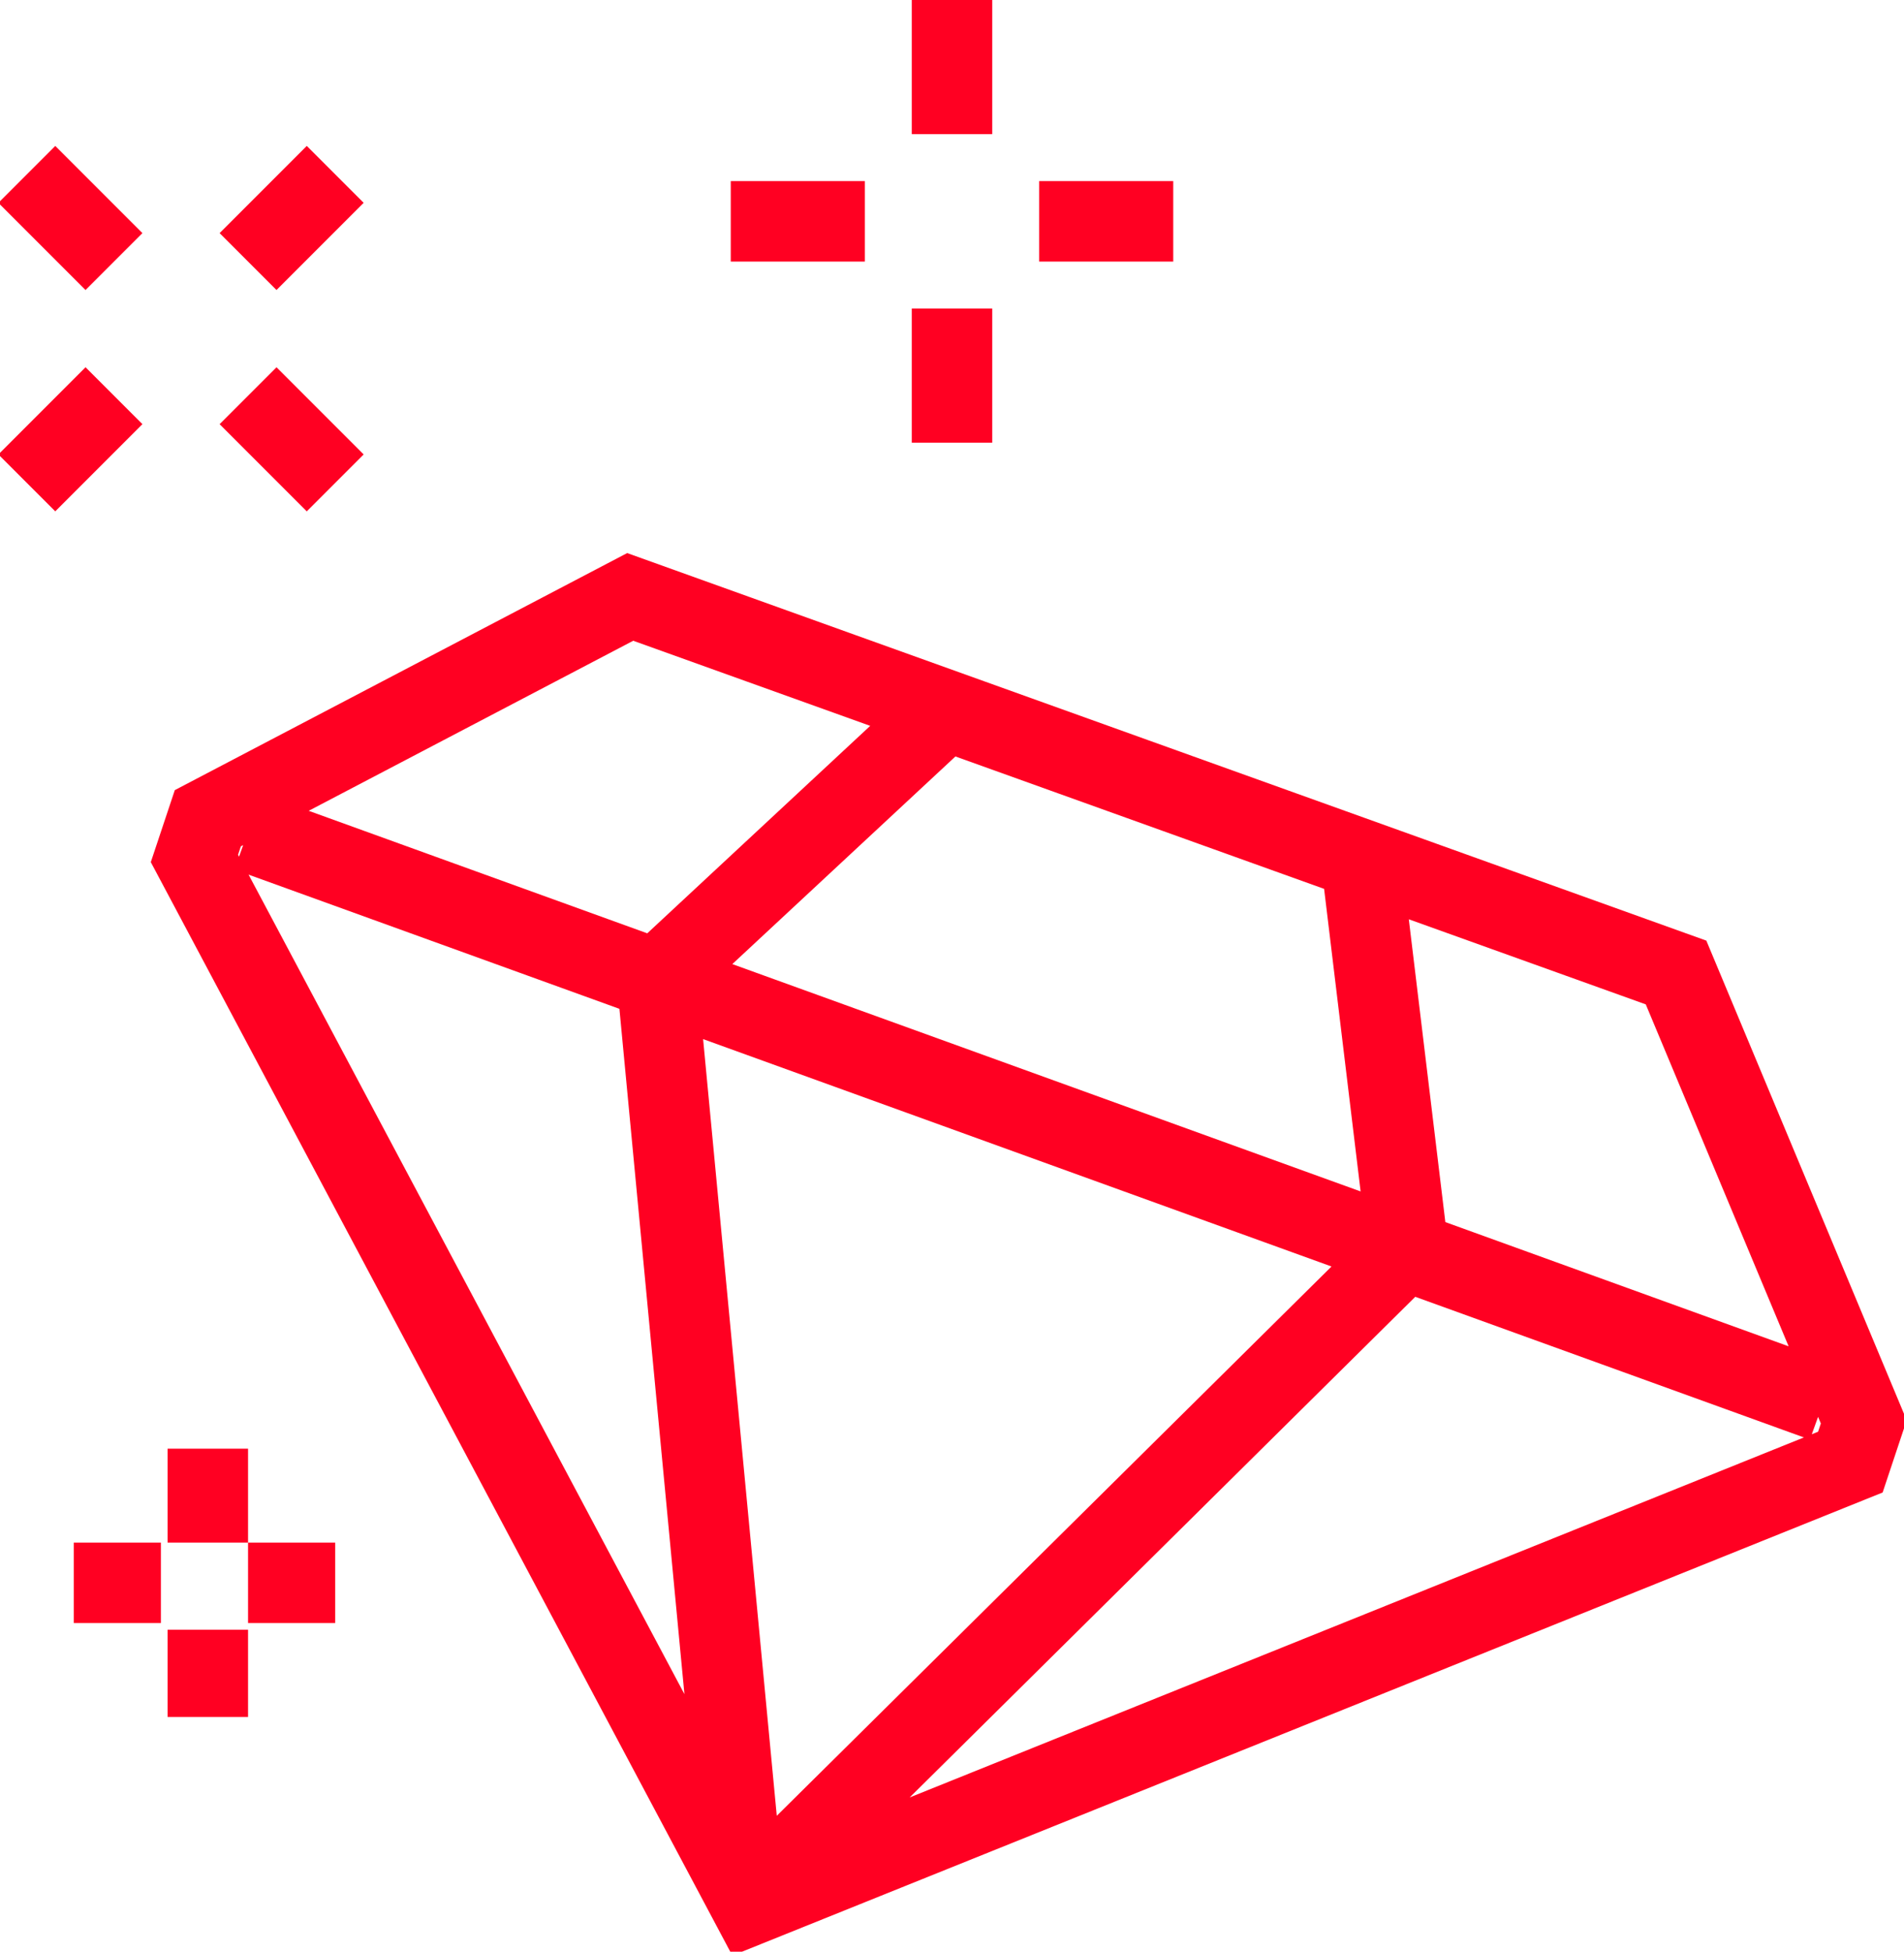
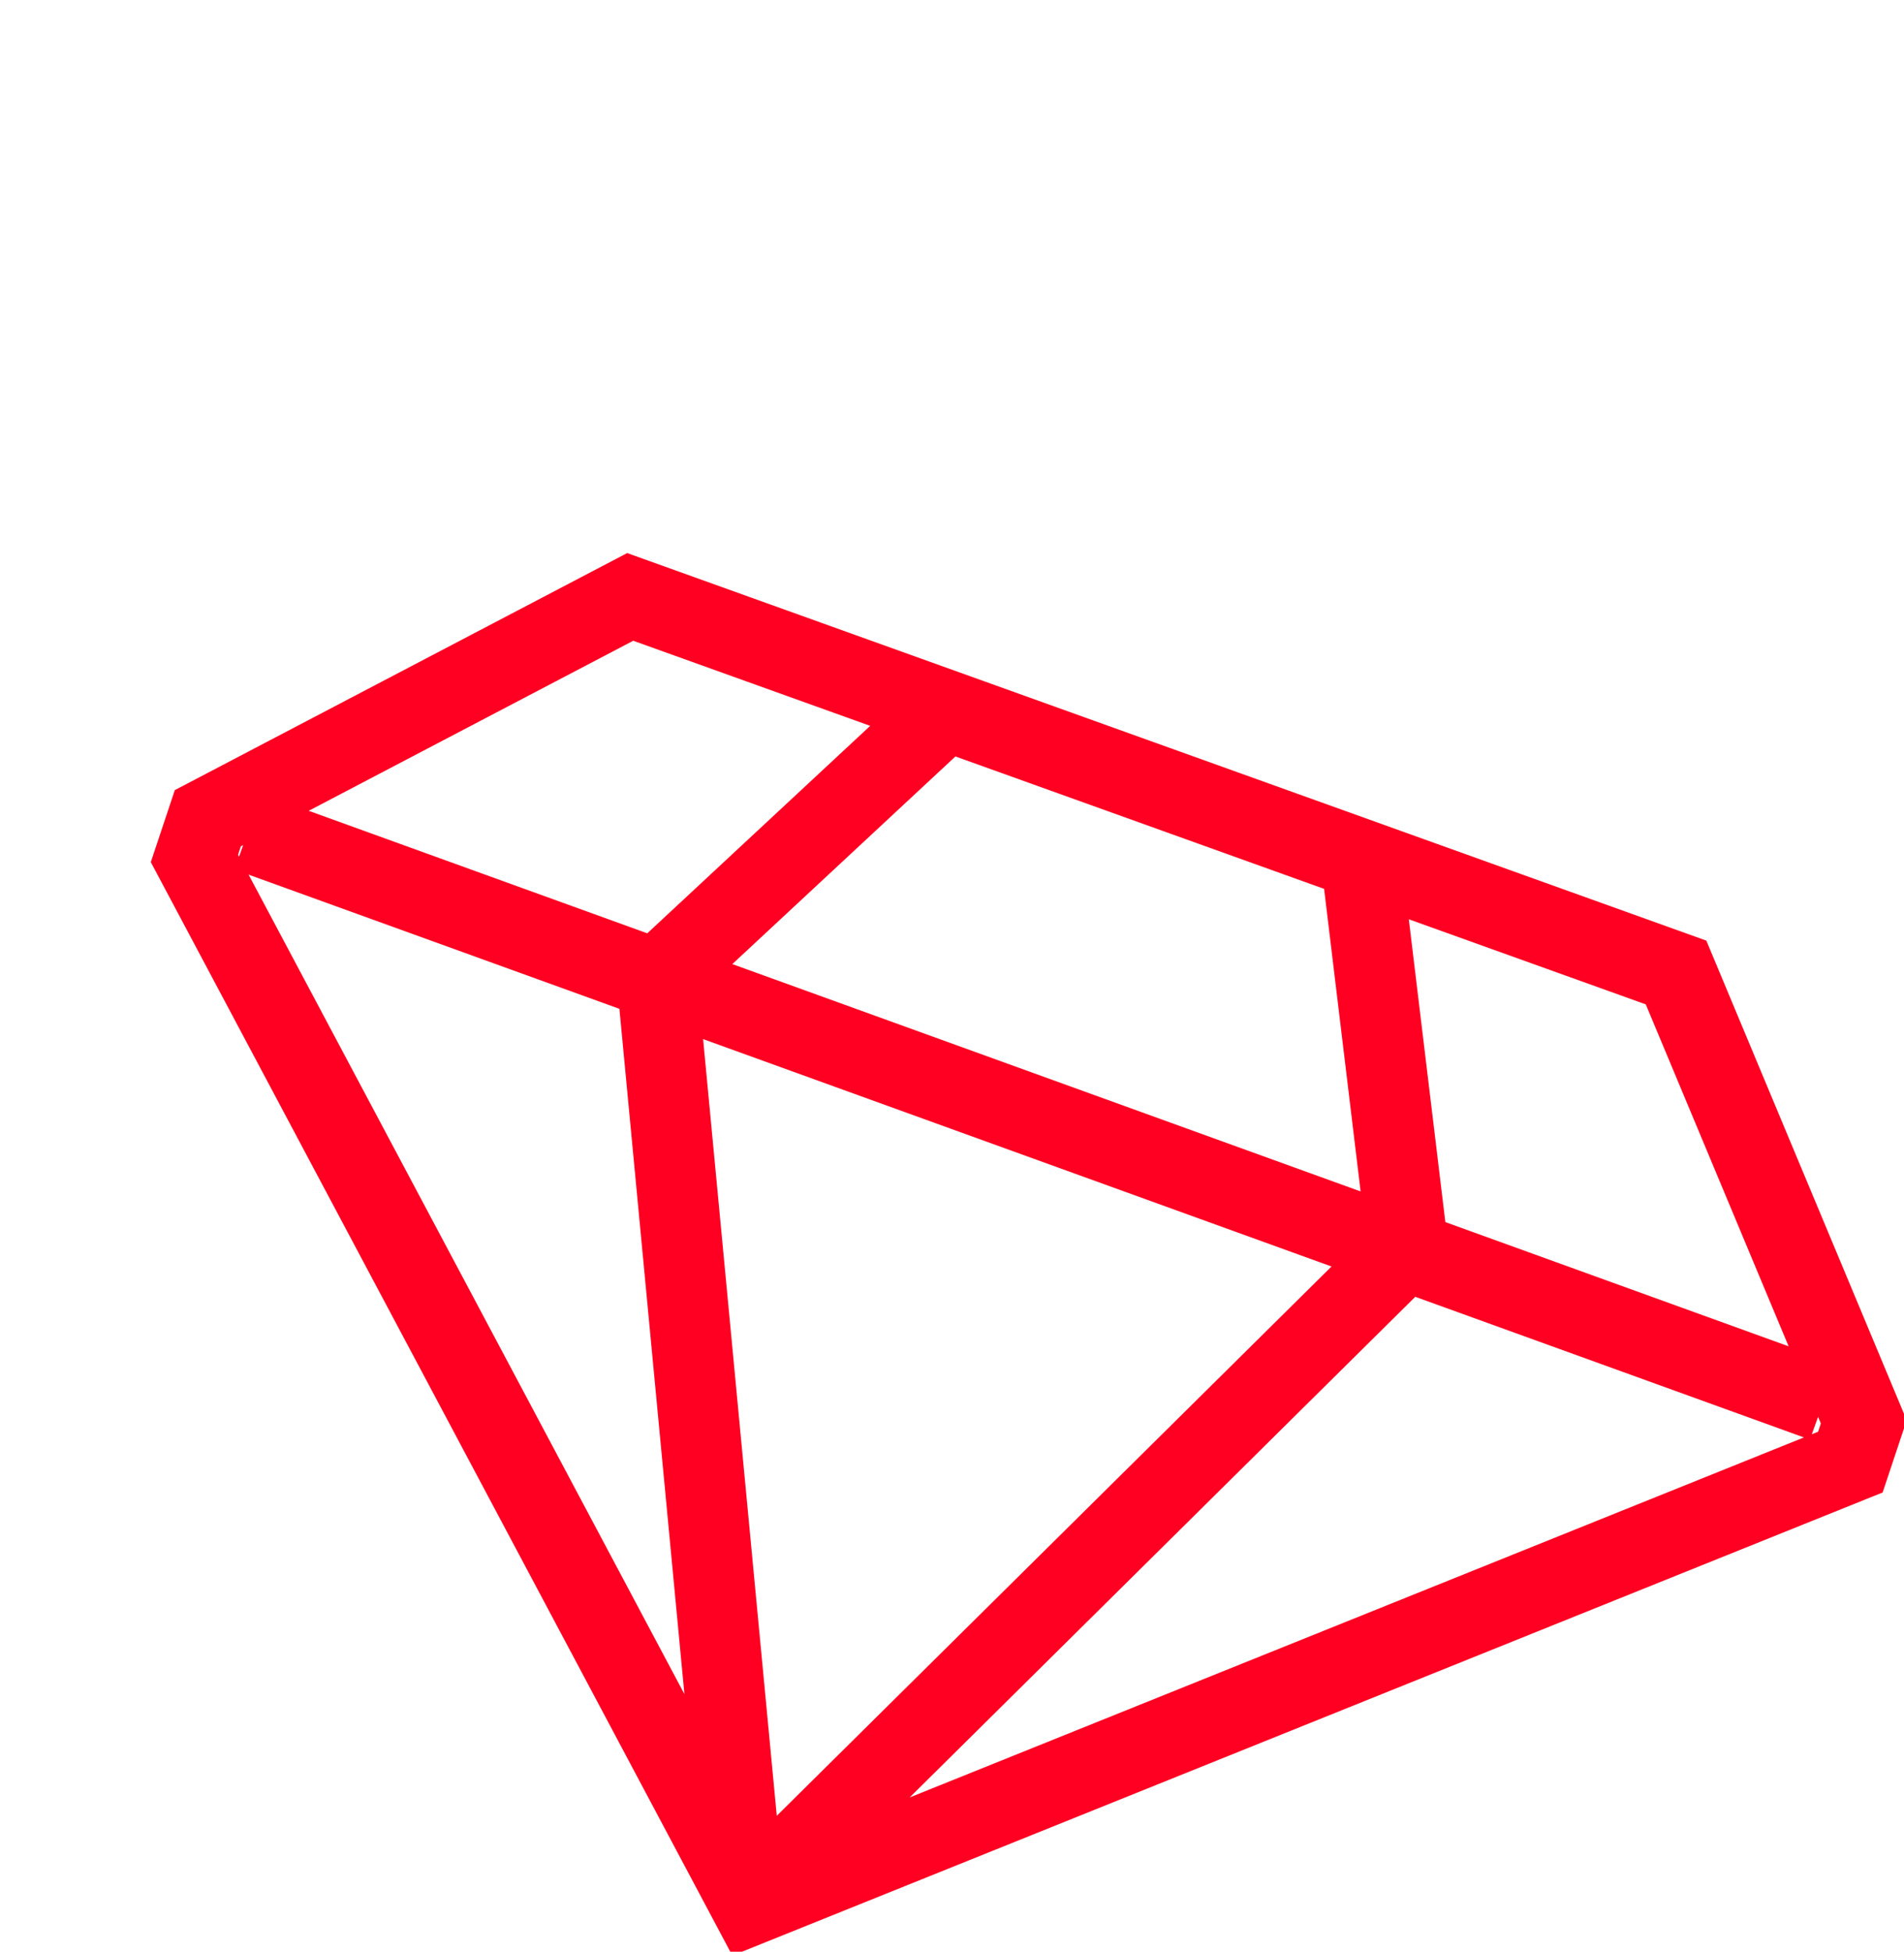
<svg xmlns="http://www.w3.org/2000/svg" xmlns:xlink="http://www.w3.org/1999/xlink" version="1.1" id="Layer_1" x="0px" y="0px" viewBox="0 0 28.4 29.1" style="enable-background:new 0 0 28.4 29.1;" xml:space="preserve">
  <style type="text/css">
	.st0{clip-path:url(#SVGID_2_);fill:none;stroke:#FF0022;stroke-width:1.2;stroke-miterlimit:10;}
	.st1{clip-path:url(#SVGID_4_);fill:none;stroke:#FF0022;stroke-width:1.2;stroke-linejoin:round;stroke-miterlimit:10;}
</style>
  <g>
    <g>
      <defs>
        <rect id="SVGID_1_" x="0" width="28.4" height="29.1" />
      </defs>
      <clipPath id="SVGID_2_">
        <use xlink:href="#SVGID_1_" style="overflow:visible;" />
      </clipPath>
      <path class="st0" d="M20.3,12.8l0.7,5.8l-9.8,9.7 M14.1,10.6l-4.3,4l1.3,13.7 M3.7,12.4l23.5,8.5 M25,14.5L9.4,8.9l-6.3,3.3    l-0.2,0.6l8.3,15.6l16.4-6.6l0.2-0.6L25,14.5z" />
    </g>
    <g>
      <defs>
-         <rect id="SVGID_3_" x="0" width="28.4" height="29.1" />
-       </defs>
+         </defs>
      <clipPath id="SVGID_4_">
        <use xlink:href="#SVGID_3_" style="overflow:visible;" />
      </clipPath>
      <path class="st1" d="M1.1,23.6h1.3 M3.7,23.6H5 M3.1,24.3v1.3 M3.1,21.6V23 M17.5,3.3h-2 M12.9,3.3h-2 M14.2,4.6v2 M14.2,0v2     M5,2.6L3.7,3.9 M1.7,5.9L0.4,7.2 M0.4,2.6l1.3,1.3 M3.7,5.9L5,7.2" />
    </g>
  </g>
</svg>